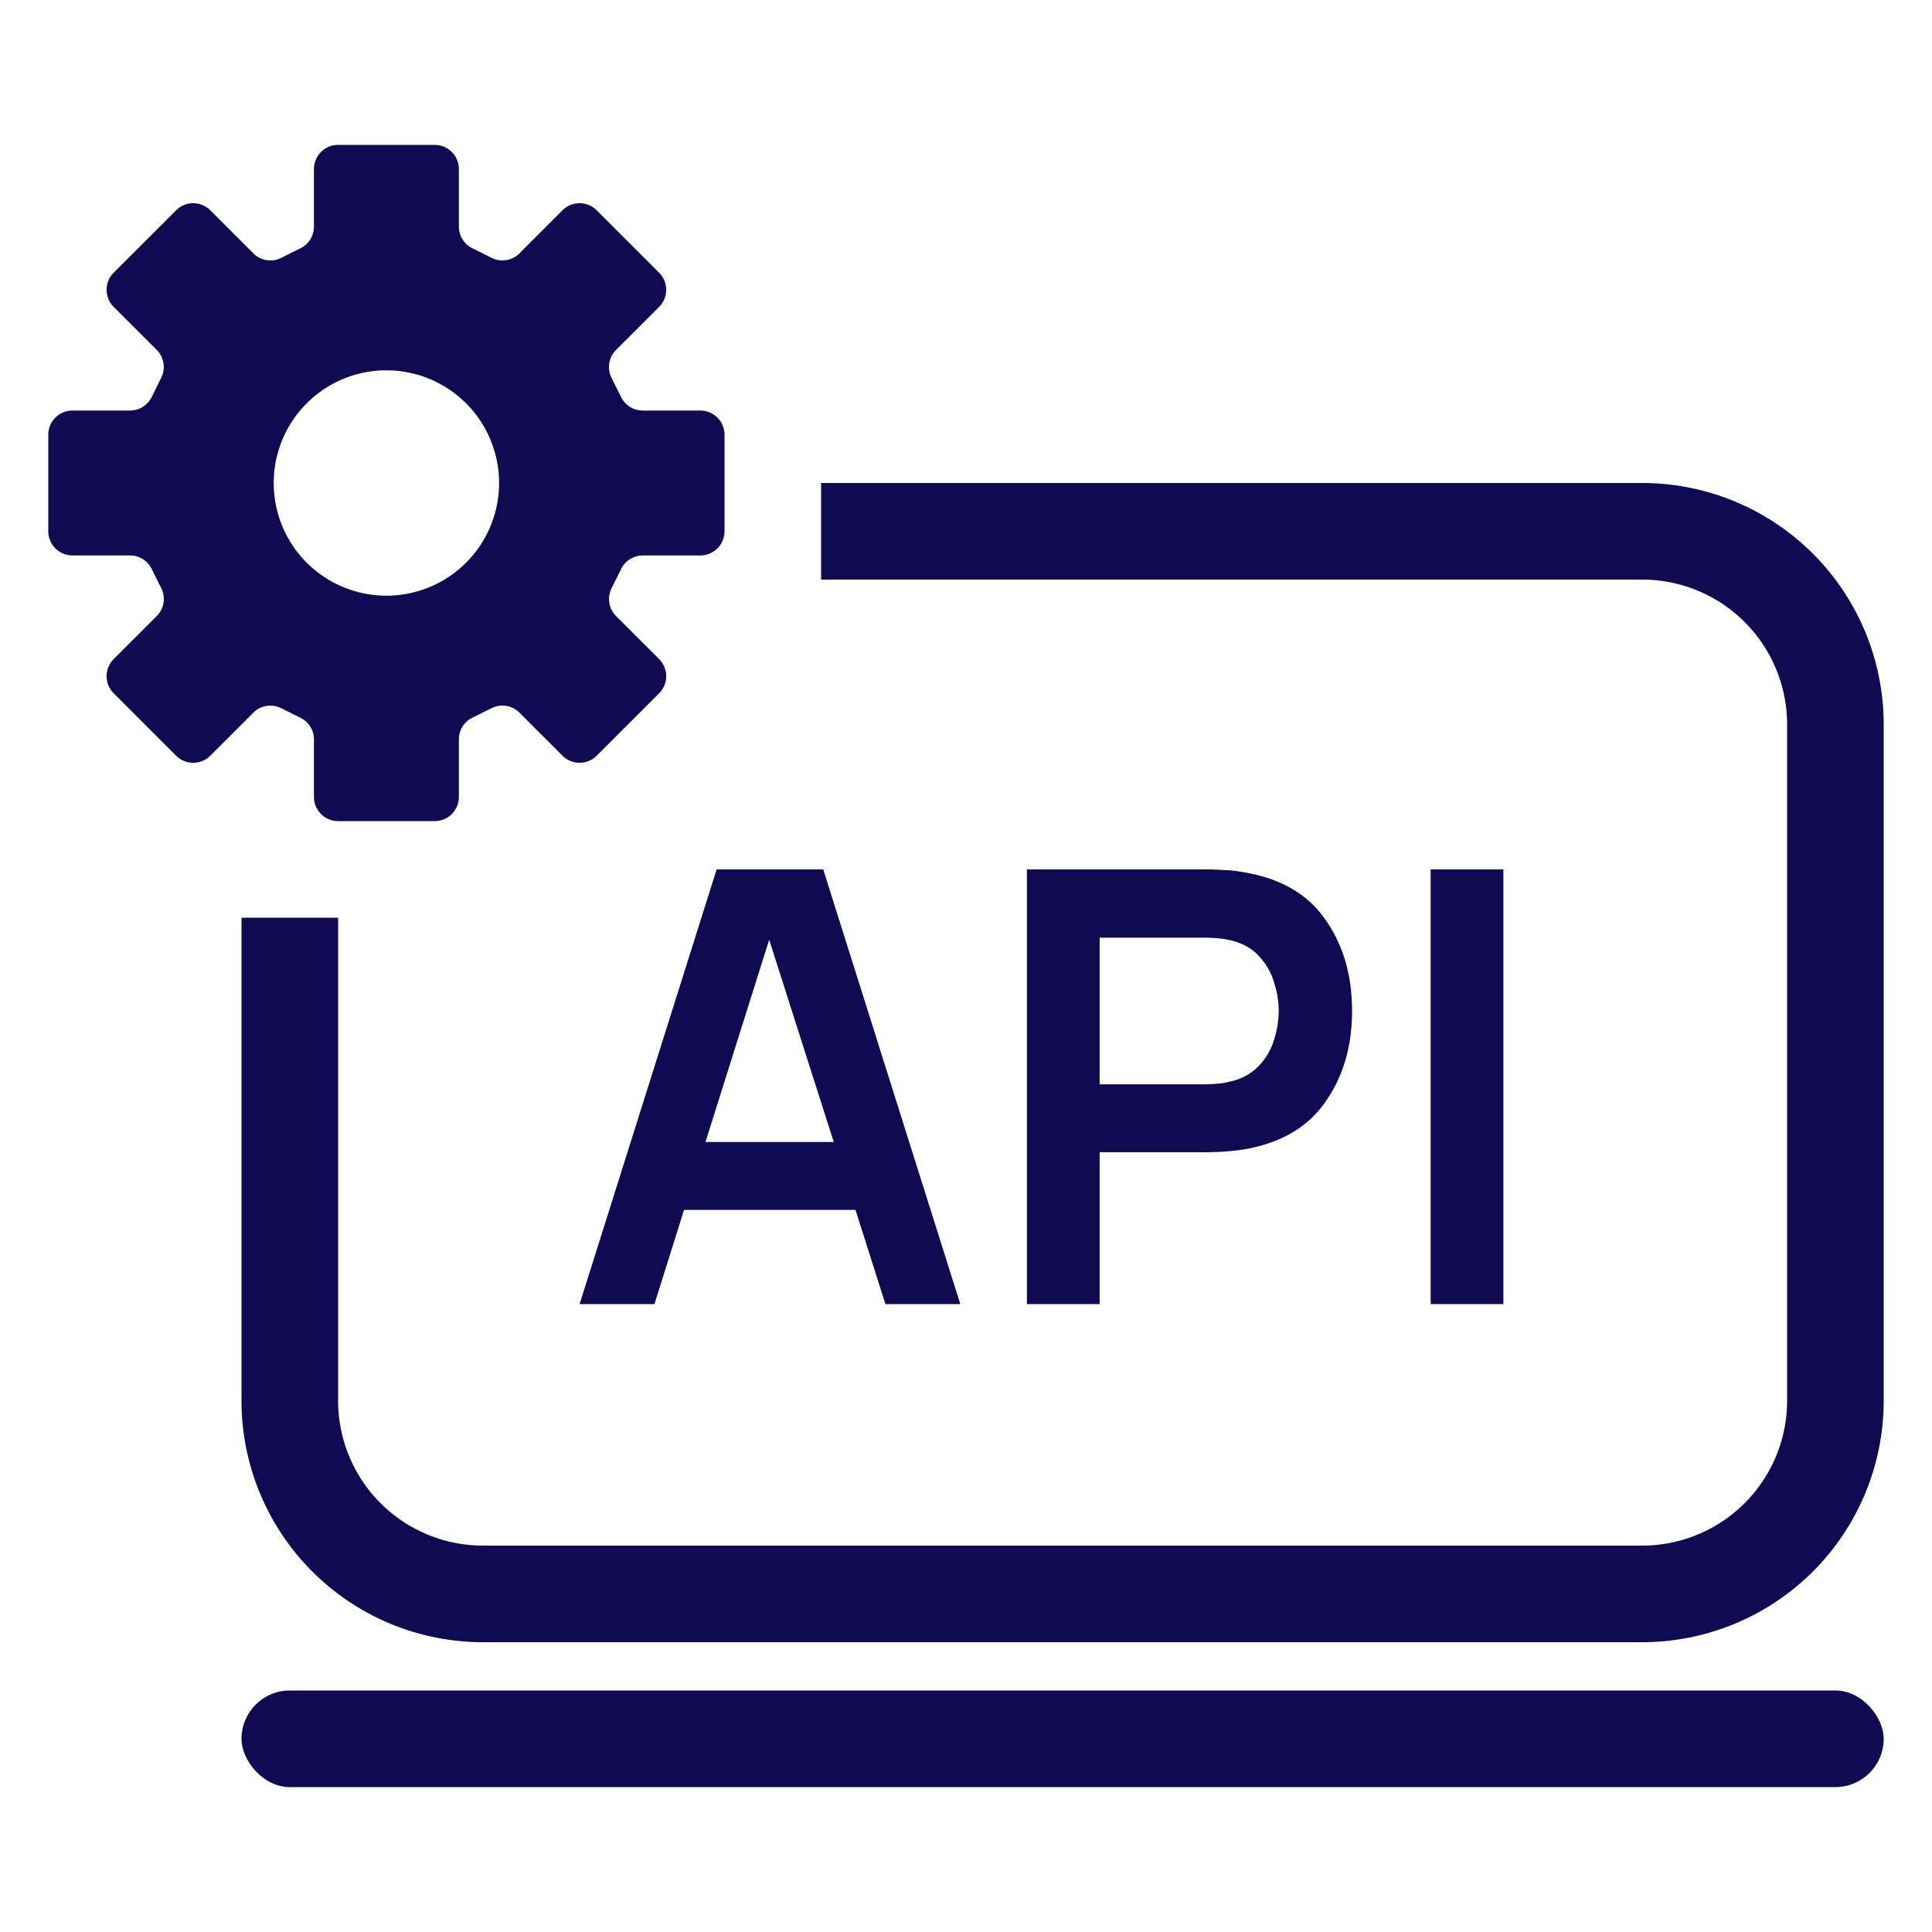
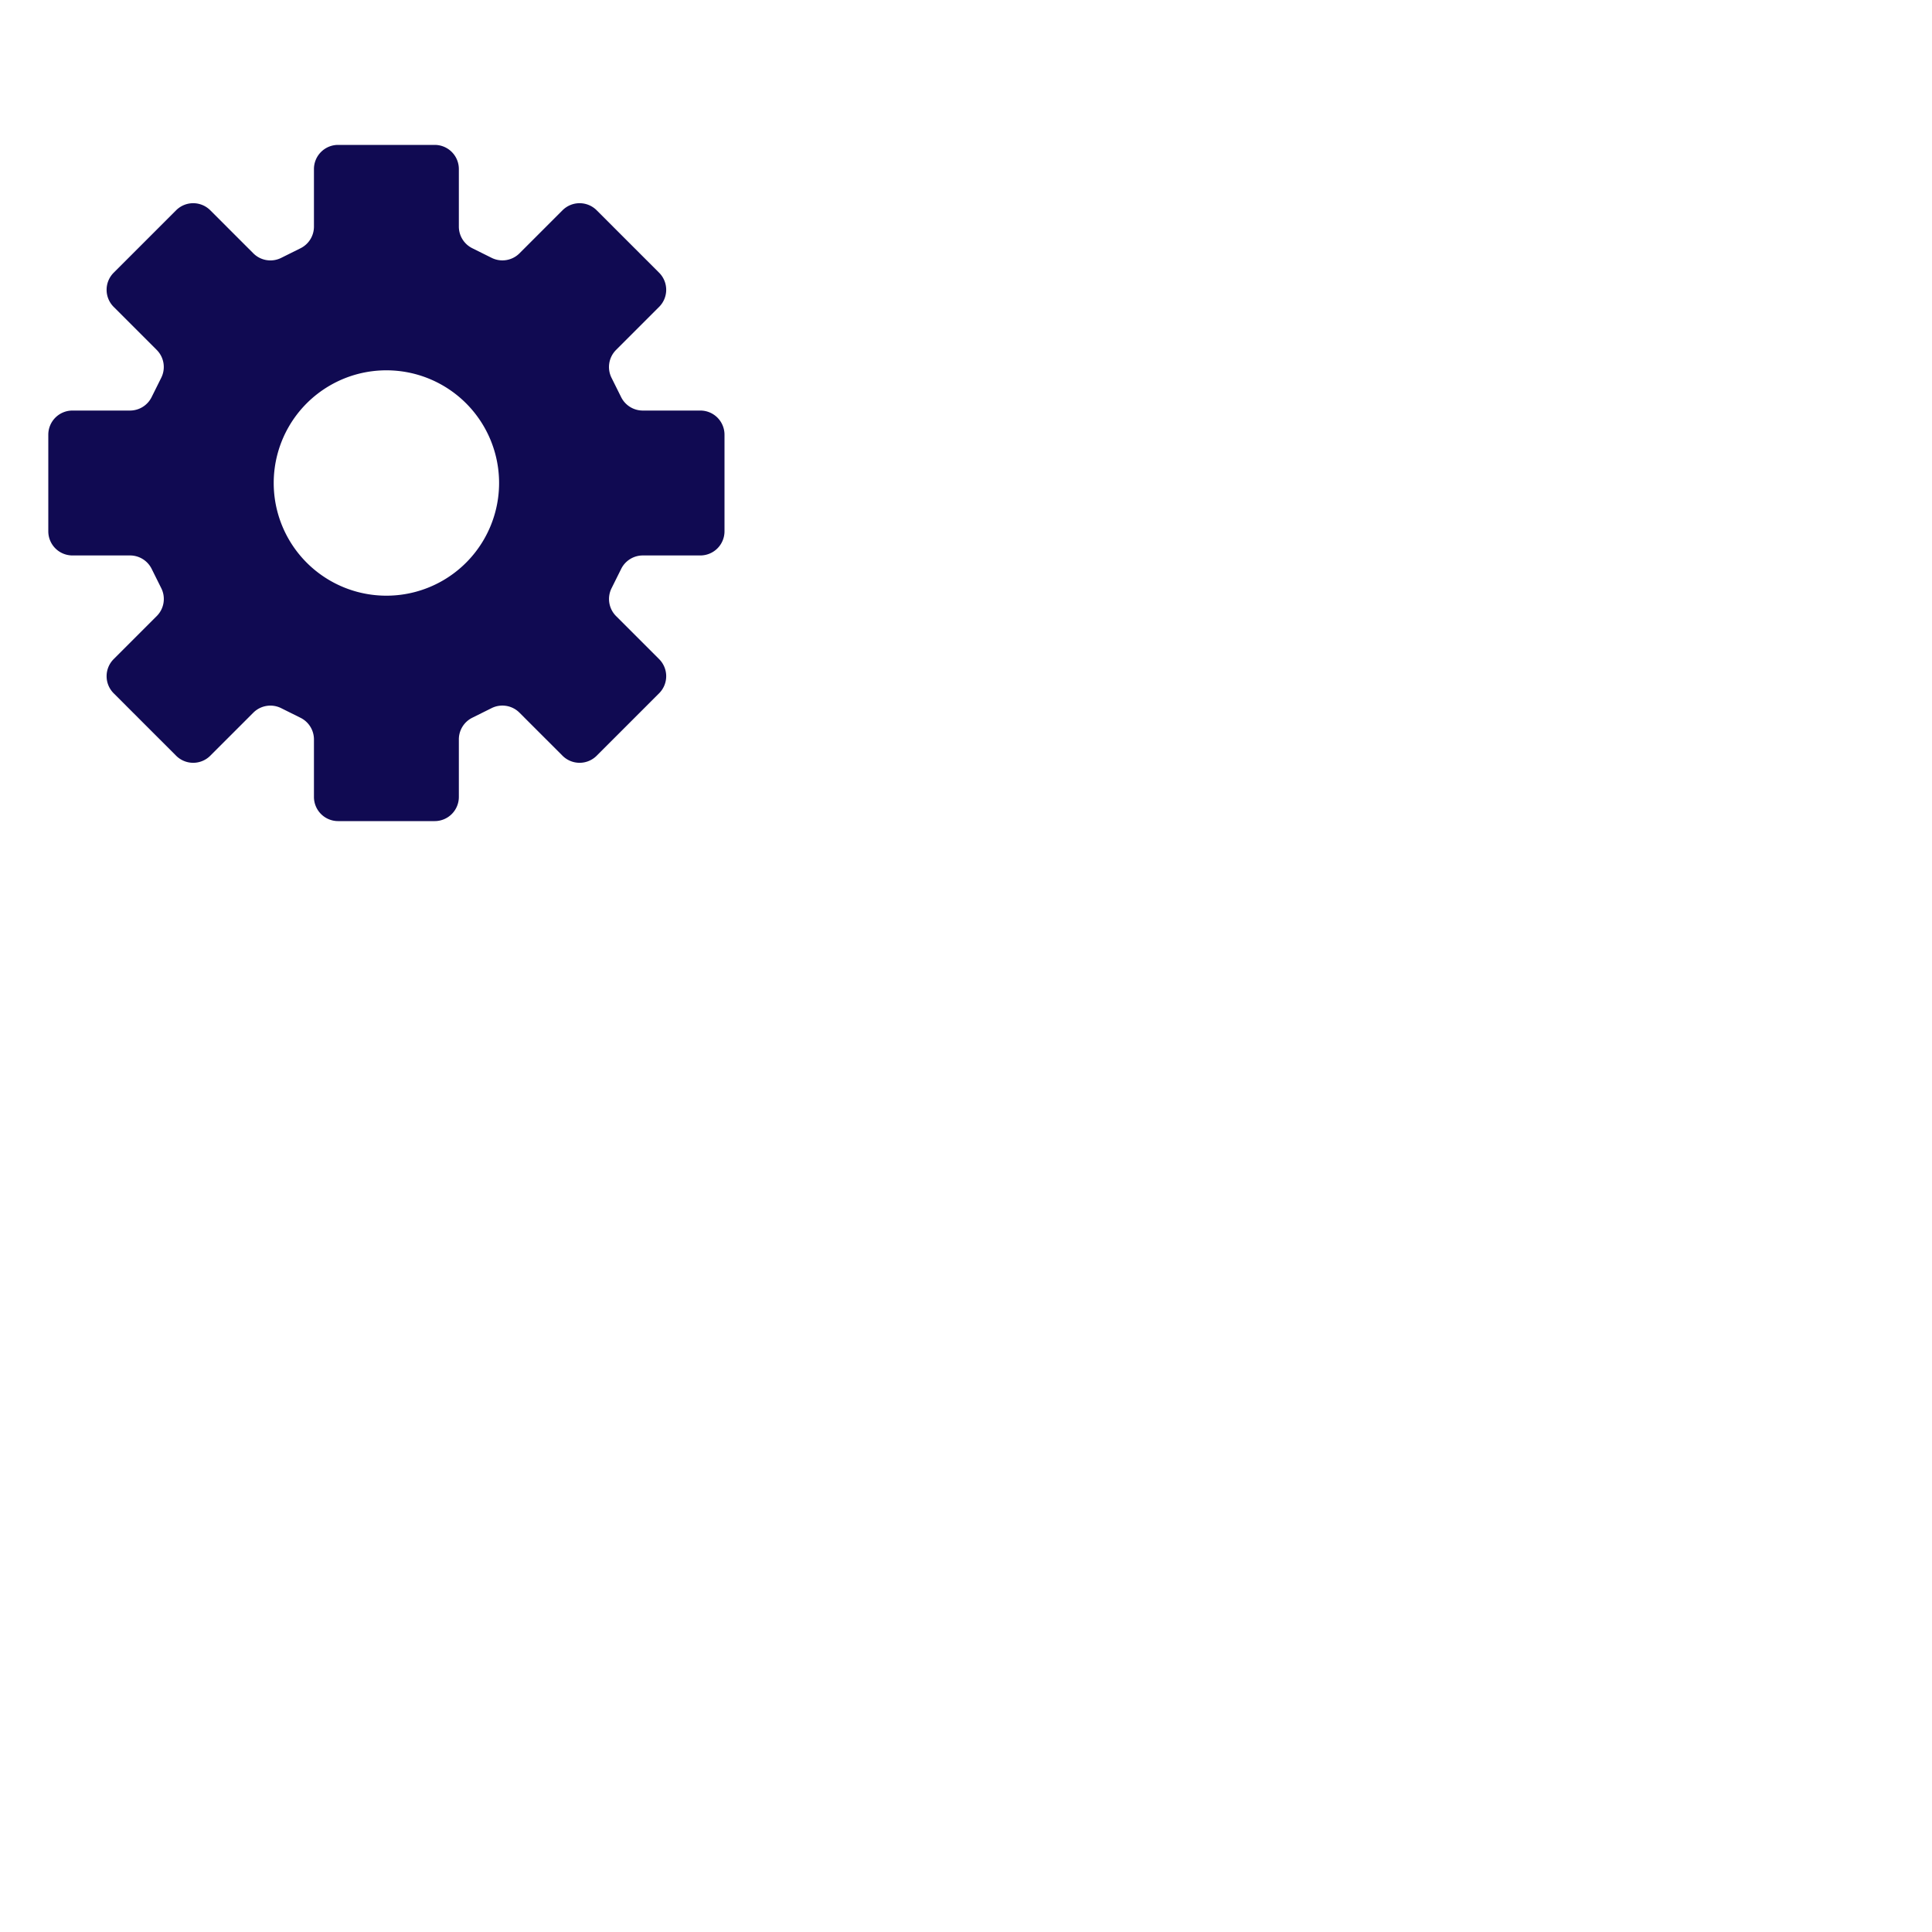
<svg xmlns="http://www.w3.org/2000/svg" width="40" height="40" fill="none">
-   <path d="M17 11h17a4 4 0 0 1 4 4v14a4 4 0 0 1-4 4H10a4 4 0 0 1-4-4V19" stroke="#100A52" stroke-width="2" />
-   <path d="M12 27h1.55l.612-1.95h3.55l.62 1.95h1.55l-2.838-9h-2.207L12 27Zm2.606-3.356 1.319-4.188 1.337 4.188h-2.656ZM21.261 27h1.506v-3.144h2.213a5.77 5.77 0 0 0 .719-.05c.775-.12 1.35-.444 1.725-.969.379-.529.569-1.164.569-1.906 0-.746-.188-1.381-.563-1.906-.37-.53-.948-.854-1.731-.975a2.634 2.634 0 0 0-.382-.038A5.828 5.828 0 0 0 24.98 18h-3.719v9Zm1.506-4.55v-3.037h2.15c.084 0 .178.004.282.012.104.008.2.023.287.044.25.062.446.175.588.337.146.159.248.338.306.538.063.2.094.396.094.587 0 .192-.032.388-.094.588-.058.2-.16.379-.306.537a1.131 1.131 0 0 1-.588.331 1.471 1.471 0 0 1-.287.05 3.574 3.574 0 0 1-.282.013h-2.15ZM29.62 27h1.506v-9H29.62v9Z" fill="#100A52" />
-   <rect x="5" y="35" width="34" height="2" rx="1" fill="#100A52" />
  <path fill-rule="evenodd" clip-rule="evenodd" d="M6.5 3.5A.5.5 0 0 1 7 3h2a.5.5 0 0 1 .5.5v1.191a.5.5 0 0 0 .276.447l.402.2a.5.5 0 0 0 .577-.093l.891-.891a.5.5 0 0 1 .708 0l1.292 1.292a.5.5 0 0 1 0 .708l-.891.891a.5.5 0 0 0-.094.577l.2.402a.5.5 0 0 0 .448.276H14.5a.5.5 0 0 1 .5.5v2a.5.5 0 0 1-.5.5h-1.191a.5.5 0 0 0-.447.276l-.2.402a.5.5 0 0 0 .093.577l.891.891a.5.5 0 0 1 0 .708l-1.292 1.292a.5.5 0 0 1-.708 0l-.891-.891a.5.5 0 0 0-.577-.094l-.402.2a.5.5 0 0 0-.276.448V16.5a.5.5 0 0 1-.5.5H7a.5.5 0 0 1-.5-.5v-1.191a.5.5 0 0 0-.276-.447l-.402-.2a.5.5 0 0 0-.577.093l-.891.891a.5.5 0 0 1-.708 0l-1.292-1.292a.5.5 0 0 1 0-.708l.891-.891a.5.5 0 0 0 .094-.577l-.2-.402a.5.5 0 0 0-.448-.276H1.5A.5.5 0 0 1 1 11V9a.5.5 0 0 1 .5-.5h1.191a.5.5 0 0 0 .447-.276l.2-.402a.5.5 0 0 0-.093-.577l-.891-.891a.5.5 0 0 1 0-.708l1.292-1.292a.5.5 0 0 1 .708 0l.891.891a.5.5 0 0 0 .577.094l.402-.2A.5.5 0 0 0 6.5 4.69V3.5Zm3.833 6.5a2.333 2.333 0 1 1-4.666 0 2.333 2.333 0 0 1 4.666 0Z" fill="#100A52" />
</svg>